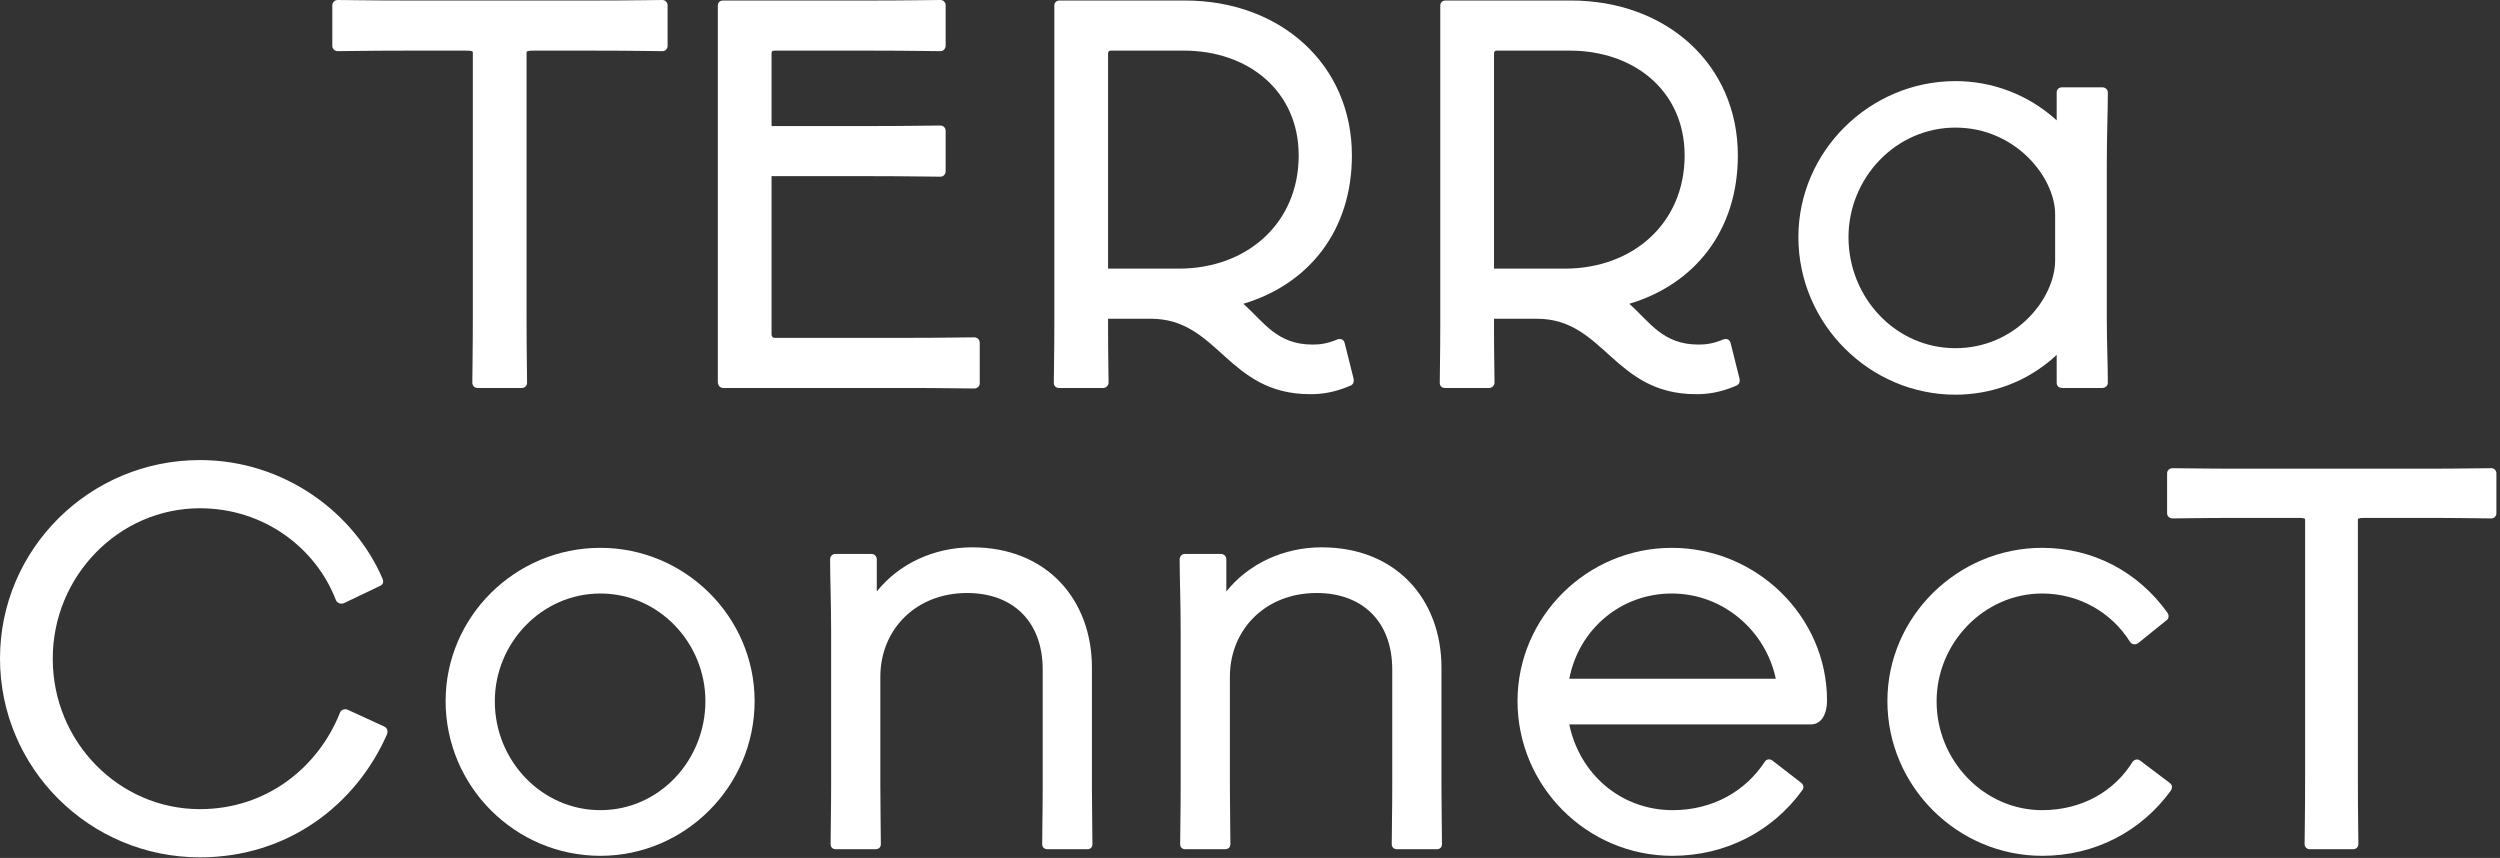
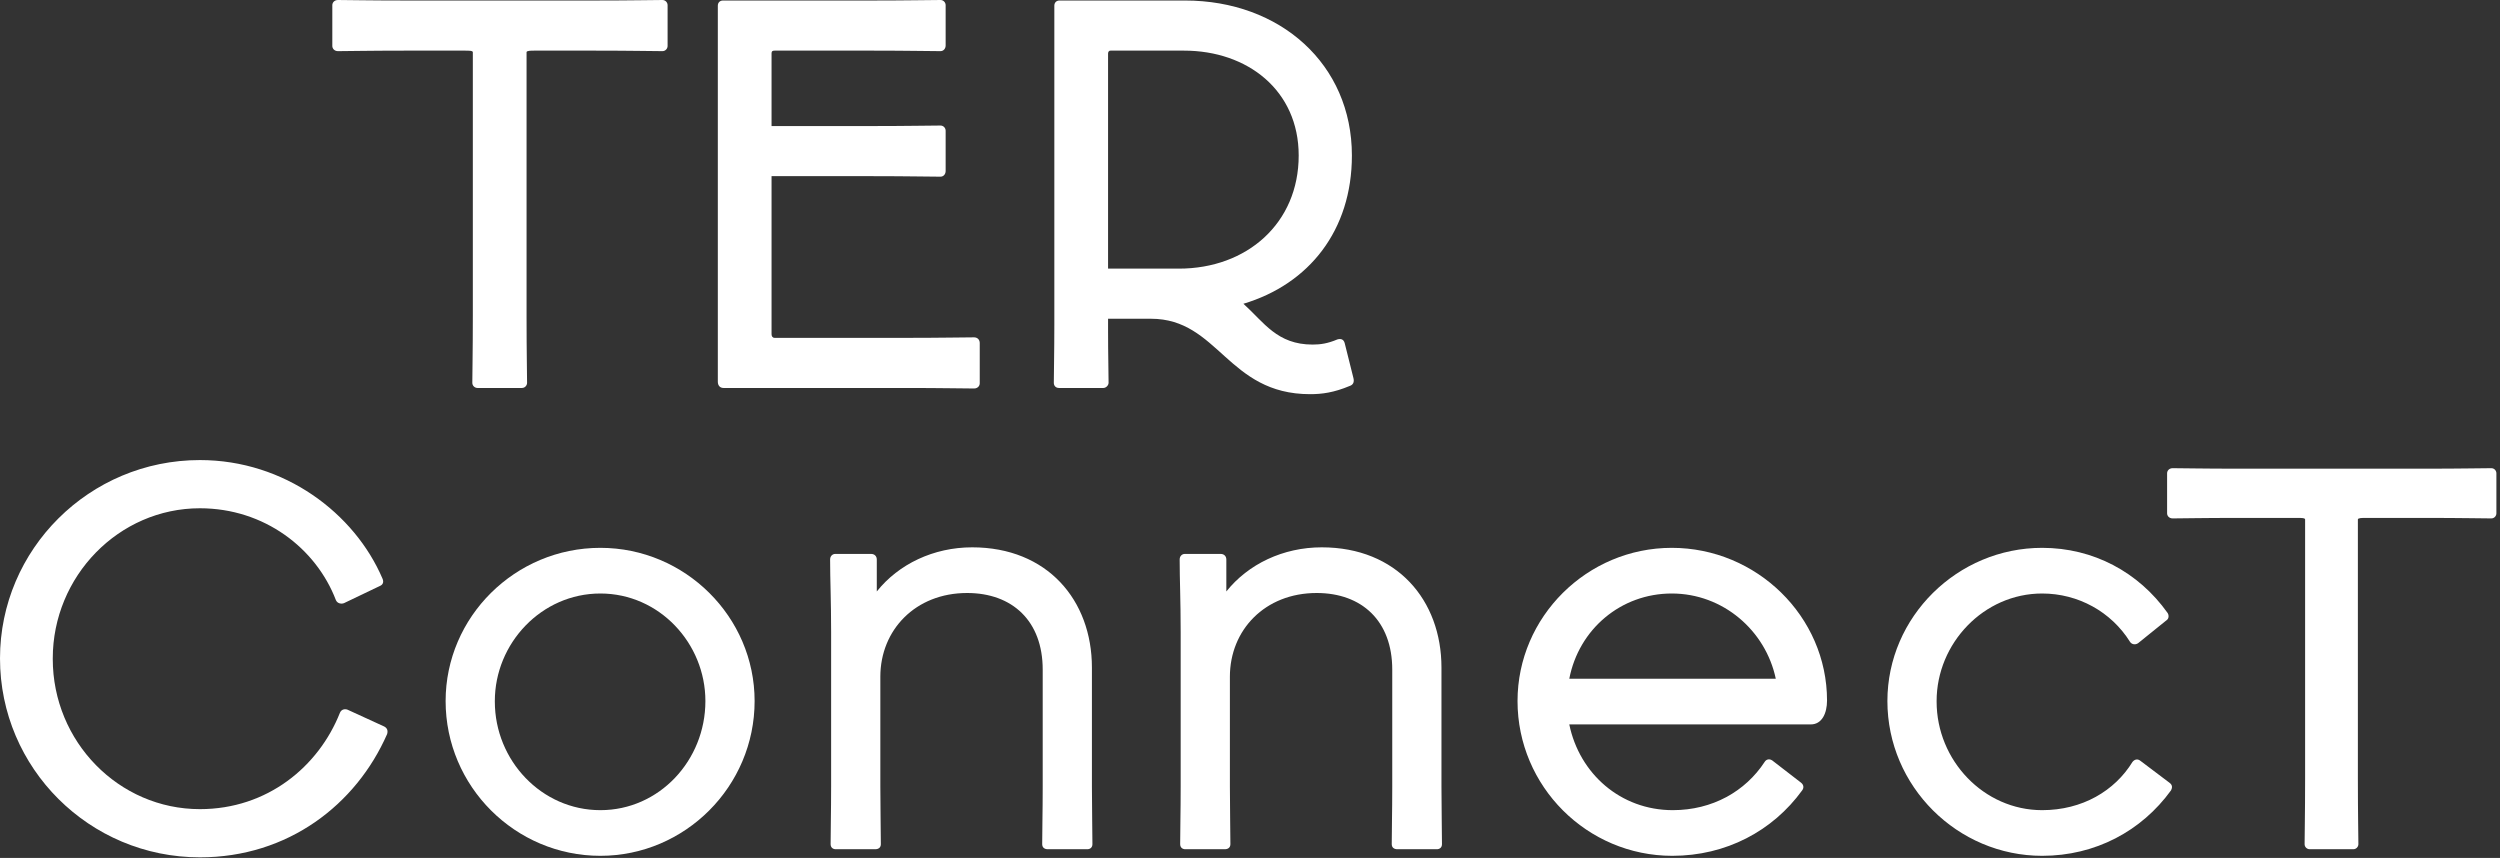
<svg xmlns="http://www.w3.org/2000/svg" width="271" height="93" viewBox="0 0 271 93" fill="none">
  <rect x="0" y="0" width="271" height="93" fill="#333333" stroke="none" />
  <path d="M250.369 92.056C250.094 92.056 249.819 91.836 249.819 91.506C249.819 90.351 249.874 88.426 249.874 84.356V56.306C249.874 56.141 249.434 56.141 249.049 56.141H242.669C238.654 56.141 236.619 56.196 235.519 56.196C235.134 56.196 234.914 55.921 234.914 55.646V51.301C234.914 51.026 235.134 50.751 235.519 50.751C236.619 50.751 238.654 50.806 242.614 50.806H262.909C266.924 50.806 268.904 50.751 270.059 50.751C270.389 50.751 270.609 51.026 270.609 51.301V55.646C270.609 55.921 270.389 56.196 270.059 56.196C268.904 56.196 266.924 56.141 262.854 56.141H256.419C256.089 56.141 255.594 56.141 255.594 56.306V84.411C255.594 88.426 255.649 90.406 255.649 91.506C255.649 91.781 255.429 92.056 255.099 92.056H250.369Z" fill="white" />
  <path d="M221.369 92.771C212.184 92.771 204.594 85.236 204.594 75.996C204.594 66.866 212.184 59.386 221.369 59.386C226.924 59.386 231.819 62.026 234.954 66.426C235.119 66.646 235.119 67.031 234.899 67.196L231.764 69.726C231.434 69.946 231.049 69.836 230.884 69.561C228.849 66.316 225.274 64.336 221.369 64.336C215.044 64.336 209.929 69.726 209.929 75.996V76.051C209.929 82.431 215.044 87.821 221.369 87.821C225.714 87.821 229.234 85.731 231.159 82.596C231.379 82.321 231.709 82.211 232.039 82.486L235.174 84.851C235.559 85.126 235.449 85.456 235.339 85.676C232.149 90.076 227.144 92.771 221.369 92.771Z" fill="white" />
  <path d="M181.275 92.771C172.035 92.771 164.5 85.236 164.5 75.996C164.5 66.866 172.035 59.386 181.22 59.386C190.405 59.386 198.05 66.811 198.05 75.941C198.05 77.316 197.5 78.526 196.29 78.526H170.11C171.21 83.861 175.665 87.821 181.33 87.821C185.62 87.821 189.195 85.786 191.285 82.596C191.45 82.321 191.78 82.211 192.11 82.431L195.245 84.851C195.575 85.126 195.52 85.456 195.355 85.676C192.165 90.076 187.105 92.771 181.275 92.771ZM181.22 64.336C175.72 64.336 171.155 68.186 170.11 73.576H192.495C191.395 68.351 186.775 64.336 181.22 64.336Z" fill="white" />
  <path d="M128.48 92.056C128.205 92.056 127.93 91.891 127.93 91.506C127.93 89.746 127.985 88.206 127.985 85.236V68.516C127.985 65.051 127.875 62.851 127.875 60.651C127.875 60.266 128.15 60.046 128.425 60.046H132.33C132.66 60.046 132.935 60.266 132.935 60.651V64.116C135.3 61.146 139.095 59.331 143.275 59.331C151.415 59.331 156.255 65.051 156.255 72.366V85.291C156.255 87.986 156.31 89.801 156.31 91.506C156.31 91.891 156.035 92.056 155.76 92.056H151.47C151.14 92.056 150.865 91.891 150.865 91.506C150.865 89.746 150.92 88.206 150.92 85.291V72.586C150.92 67.306 147.62 64.281 142.725 64.281C137.115 64.281 133.32 68.296 133.32 73.356V85.236C133.32 87.931 133.375 89.801 133.375 91.506C133.375 91.891 133.1 92.056 132.77 92.056H128.48Z" fill="white" />
  <path d="M90.589 92.056C90.314 92.056 90.039 91.891 90.039 91.506C90.039 89.746 90.094 88.206 90.094 85.236V68.516C90.094 65.051 89.984 62.851 89.984 60.651C89.984 60.266 90.259 60.046 90.534 60.046H94.439C94.769 60.046 95.044 60.266 95.044 60.651V64.116C97.409 61.146 101.204 59.331 105.384 59.331C113.524 59.331 118.364 65.051 118.364 72.366V85.291C118.364 87.986 118.419 89.801 118.419 91.506C118.419 91.891 118.144 92.056 117.869 92.056H113.579C113.249 92.056 112.974 91.891 112.974 91.506C112.974 89.746 113.029 88.206 113.029 85.291V72.586C113.029 67.306 109.729 64.281 104.834 64.281C99.224 64.281 95.429 68.296 95.429 73.356V85.236C95.429 87.931 95.484 89.801 95.484 91.506C95.484 91.891 95.209 92.056 94.879 92.056H90.589Z" fill="white" />
  <path d="M65.08 92.771C55.84 92.771 48.305 85.236 48.305 75.996C48.305 66.866 55.84 59.386 65.08 59.386C74.265 59.386 81.8 66.866 81.8 75.996C81.8 85.236 74.265 92.771 65.08 92.771ZM65.08 87.821C71.46 87.821 76.465 82.431 76.465 75.996C76.465 69.726 71.46 64.336 65.08 64.336C58.7 64.336 53.64 69.726 53.64 75.996V76.051C53.64 82.431 58.7 87.821 65.08 87.821Z" fill="white" />
  <path d="M21.67 92.936C9.68 92.936 0 83.256 0 71.376C0 59.551 9.68 49.871 21.67 49.871C30.855 49.871 38.445 55.646 41.47 62.741C41.635 63.126 41.47 63.401 41.195 63.511L37.29 65.381C37.015 65.491 36.575 65.436 36.41 65.051C34.265 59.441 28.655 55.096 21.67 55.096C12.87 55.096 5.72 62.466 5.72 71.376V71.431C5.72 80.396 12.87 87.711 21.67 87.711C28.985 87.711 34.54 83.091 36.85 77.261C37.015 76.876 37.4 76.821 37.675 76.931L41.635 78.746C41.965 78.911 42.075 79.186 41.965 79.571C38.61 87.216 31.24 92.936 21.67 92.936Z" fill="white" />
-   <path d="M211.969 42.784C202.673 42.784 194.945 35.112 194.945 25.704C194.945 16.408 202.673 8.792 211.969 8.792C215.889 8.792 219.809 10.192 222.945 13.048V10.024C222.945 9.688 223.169 9.464 223.561 9.464H227.873C228.209 9.464 228.489 9.688 228.489 10.024C228.489 12.264 228.377 14.392 228.377 17.808V34.384C228.377 37.184 228.489 39.536 228.489 41.496C228.489 41.832 228.209 42.056 227.873 42.056H223.561C223.169 42.056 222.945 41.832 222.945 41.496V38.472C219.697 41.496 215.721 42.784 211.969 42.784ZM211.969 37.744C218.465 37.744 222.777 32.368 222.777 28.224V23.24C222.777 19.208 218.465 13.832 211.969 13.832C205.473 13.832 200.377 19.32 200.377 25.704C200.377 32.256 205.473 37.744 211.969 37.744Z" fill="white" />
-   <path d="M156.63 42.056C156.294 42.056 156.07 41.832 156.07 41.496C156.07 40.208 156.126 38.36 156.126 35.224V0.616C156.126 0.28 156.35 0.056 156.686 0.056H170.294C180.598 0.056 188.382 6.944 188.382 16.856C188.382 24.976 183.734 30.8 176.622 32.928C178.862 34.944 180.262 37.352 184.126 37.352C184.966 37.352 185.75 37.24 186.814 36.792C187.206 36.68 187.486 36.792 187.598 37.184L188.55 40.992C188.662 41.44 188.494 41.72 188.158 41.832C186.422 42.56 185.134 42.728 183.846 42.728C174.886 42.728 173.934 34.552 166.598 34.552H161.95V35.728C161.95 38.64 162.006 40.208 162.006 41.496C162.006 41.776 161.726 42.056 161.446 42.056H156.63ZM161.95 29.12H169.622C177.014 29.12 182.614 24.192 182.614 16.856C182.614 9.8 177.07 5.488 170.182 5.488H162.23C162.006 5.488 161.95 5.656 161.95 5.824V29.12Z" fill="white" />
  <path d="M114.794 42.056C114.458 42.056 114.234 41.832 114.234 41.496C114.234 40.208 114.29 38.36 114.29 35.224V0.616C114.29 0.28 114.514 0.056 114.85 0.056H128.458C138.762 0.056 146.546 6.944 146.546 16.856C146.546 24.976 141.898 30.8 134.786 32.928C137.026 34.944 138.426 37.352 142.29 37.352C143.13 37.352 143.914 37.24 144.978 36.792C145.37 36.68 145.65 36.792 145.762 37.184L146.714 40.992C146.826 41.44 146.658 41.72 146.322 41.832C144.586 42.56 143.298 42.728 142.01 42.728C133.05 42.728 132.098 34.552 124.762 34.552H120.114V35.728C120.114 38.64 120.17 40.208 120.17 41.496C120.17 41.776 119.89 42.056 119.61 42.056H114.794ZM120.114 29.12H127.786C135.178 29.12 140.778 24.192 140.778 16.856C140.778 9.8 135.234 5.488 128.346 5.488H120.394C120.17 5.488 120.114 5.656 120.114 5.824V29.12Z" fill="white" />
  <path d="M78.428 42.056C78.037 42.056 77.812 41.776 77.812 41.384V0.616C77.812 0.28 78.037 0.056 78.373 0.056H94.612C98.532 0.056 100.66 0 101.948 0C102.284 0 102.508 0.28 102.508 0.56V4.928C102.508 5.264 102.284 5.544 101.948 5.544C100.66 5.544 98.532 5.488 94.612 5.488H83.972C83.749 5.488 83.636 5.544 83.636 5.768V13.664H94.612C98.532 13.664 100.716 13.608 101.948 13.608C102.284 13.608 102.508 13.888 102.508 14.168V18.536C102.508 18.872 102.284 19.152 101.948 19.152C100.66 19.152 98.532 19.096 94.612 19.096H83.636V36.232C83.636 36.456 83.749 36.624 83.972 36.624H98.197C102.173 36.624 104.357 36.568 105.589 36.568C105.98 36.568 106.204 36.848 106.204 37.184V41.552C106.204 41.832 105.98 42.112 105.589 42.112C104.301 42.112 102.173 42.056 98.141 42.056H78.428Z" fill="white" />
  <path d="M51.759 42.056C51.479 42.056 51.199 41.832 51.199 41.496C51.199 40.32 51.255 38.36 51.255 34.216V5.656C51.255 5.488 50.807 5.488 50.415 5.488H43.919C39.831 5.488 37.759 5.544 36.639 5.544C36.247 5.544 36.023 5.264 36.023 4.984V0.56C36.023 0.28 36.247 0 36.639 0C37.759 0 39.831 0.056 43.863 0.056H64.527C68.615 0.056 70.631 0 71.807 0C72.143 0 72.367 0.28 72.367 0.56V4.984C72.367 5.264 72.143 5.544 71.807 5.544C70.631 5.544 68.615 5.488 64.471 5.488H57.919C57.583 5.488 57.079 5.488 57.079 5.656V34.272C57.079 38.36 57.135 40.376 57.135 41.496C57.135 41.776 56.911 42.056 56.575 42.056H51.759Z" fill="white" />
</svg>